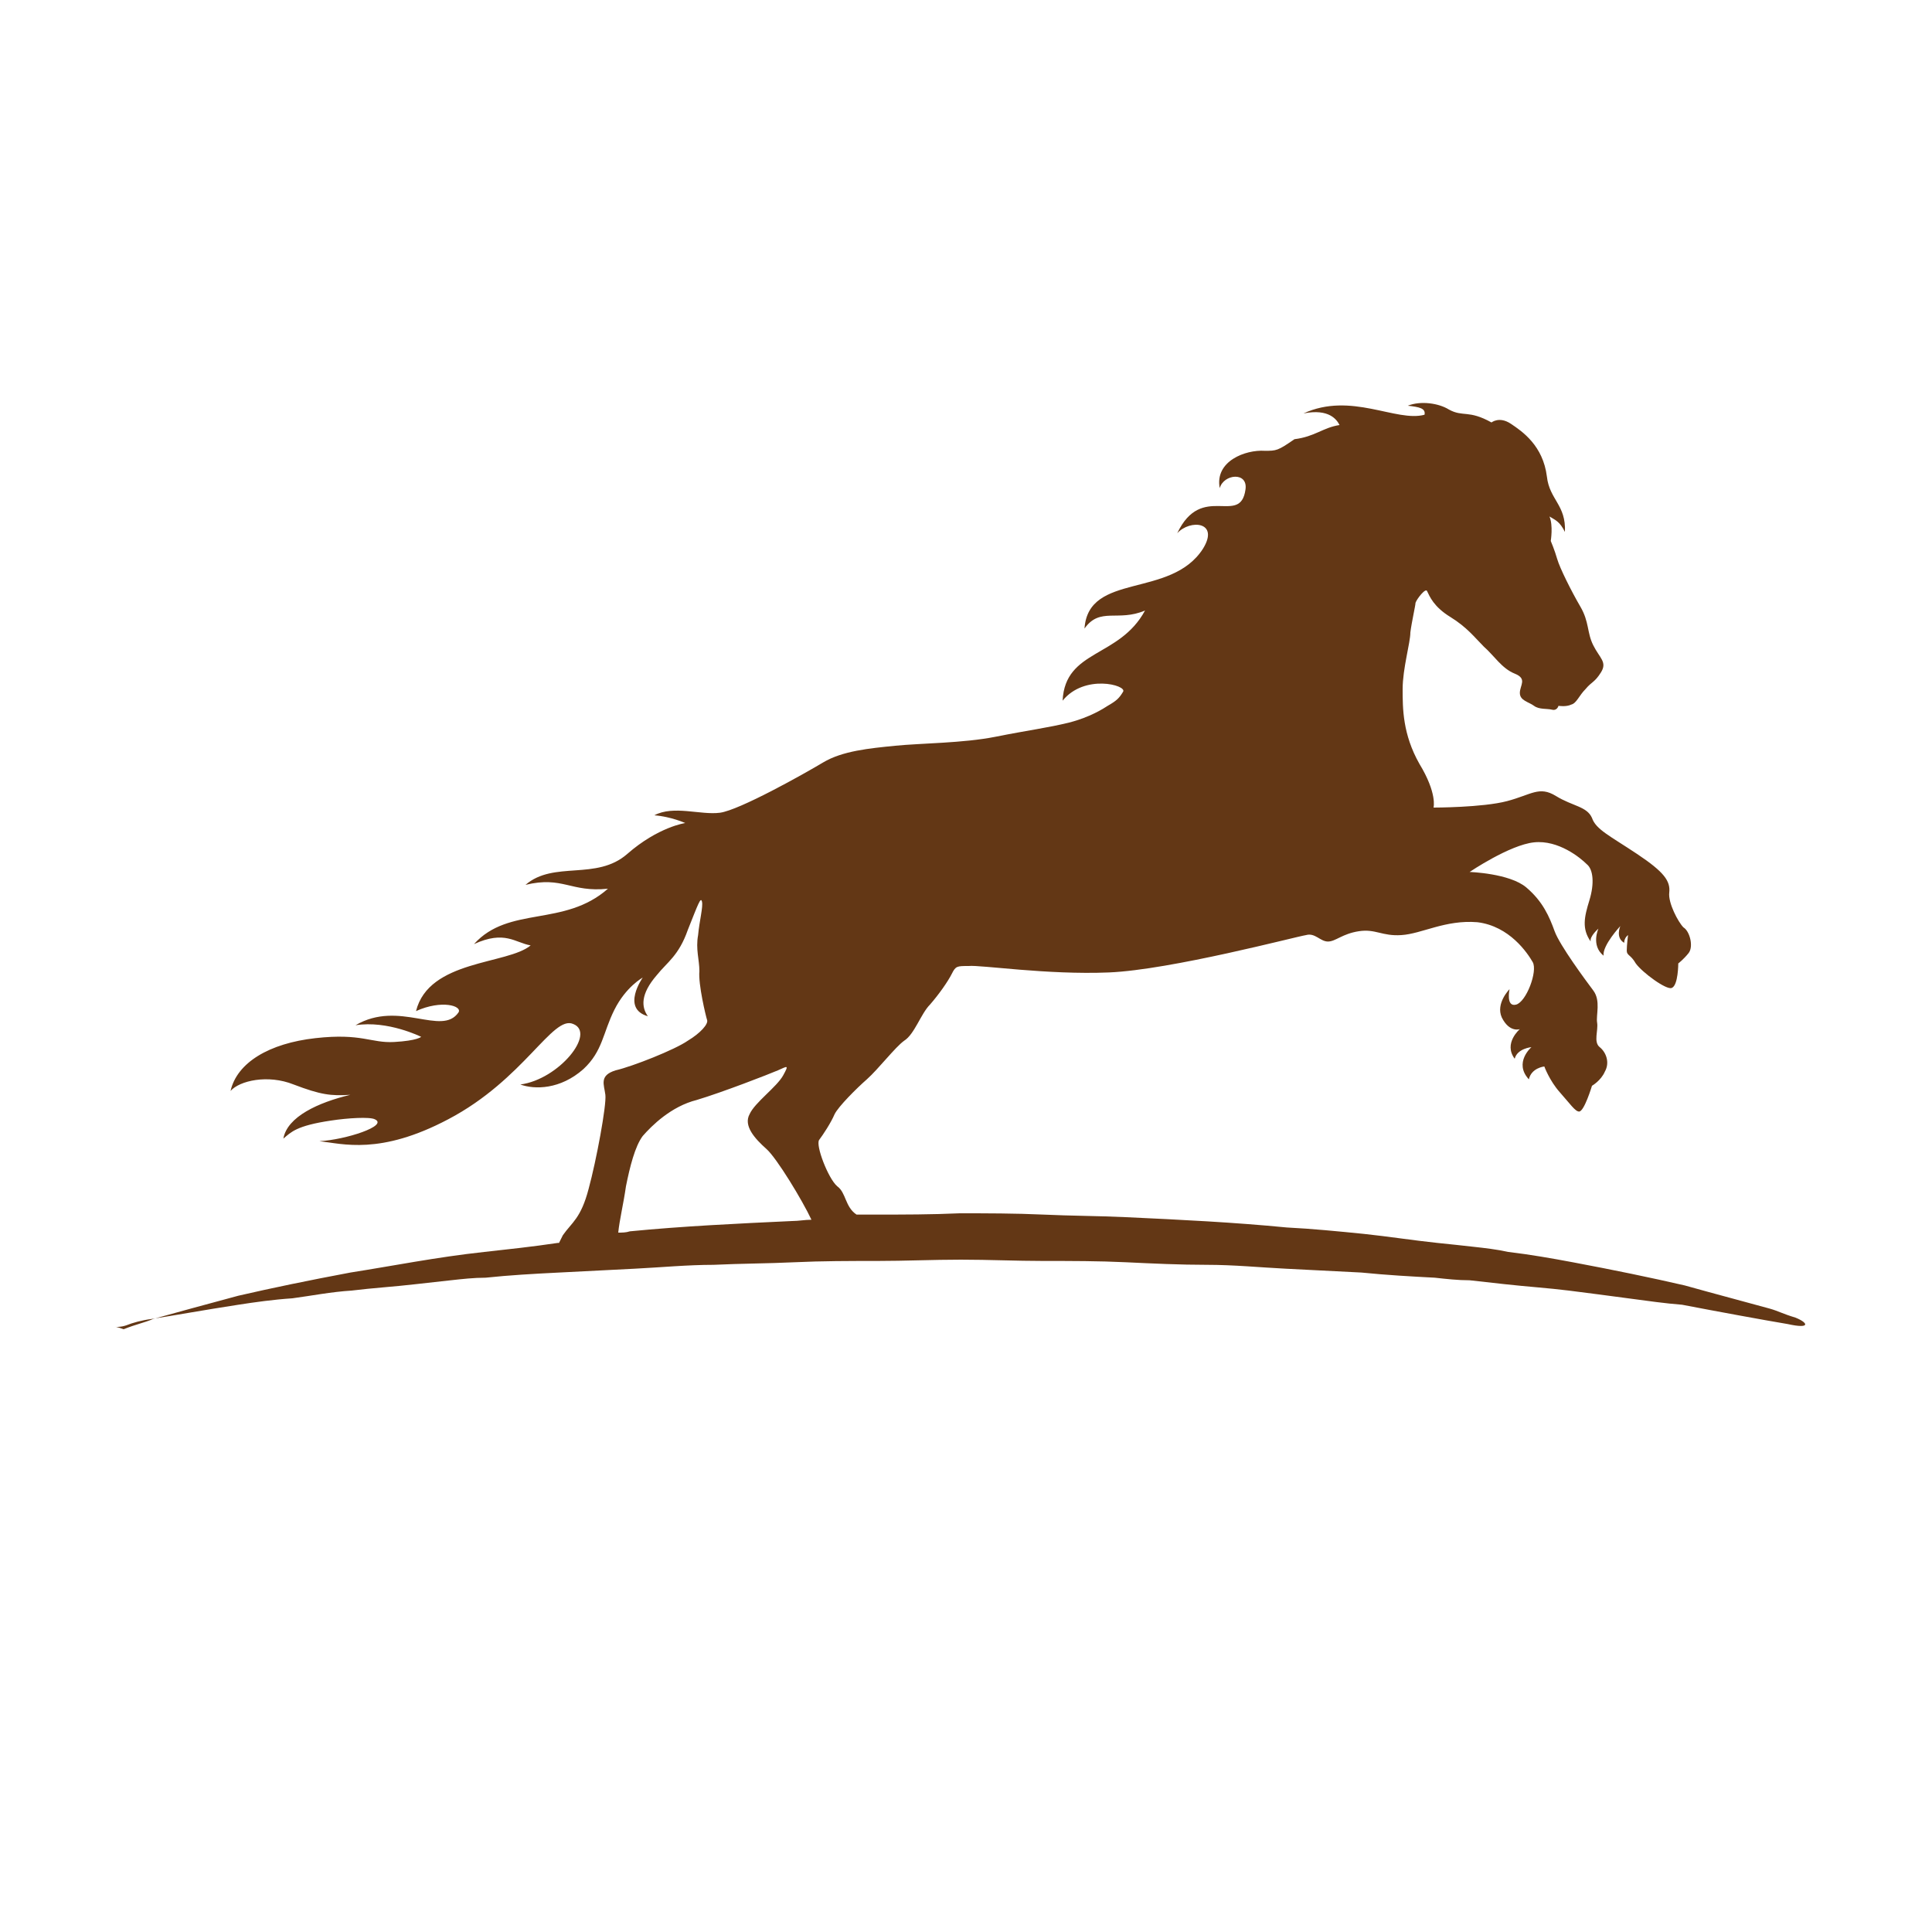
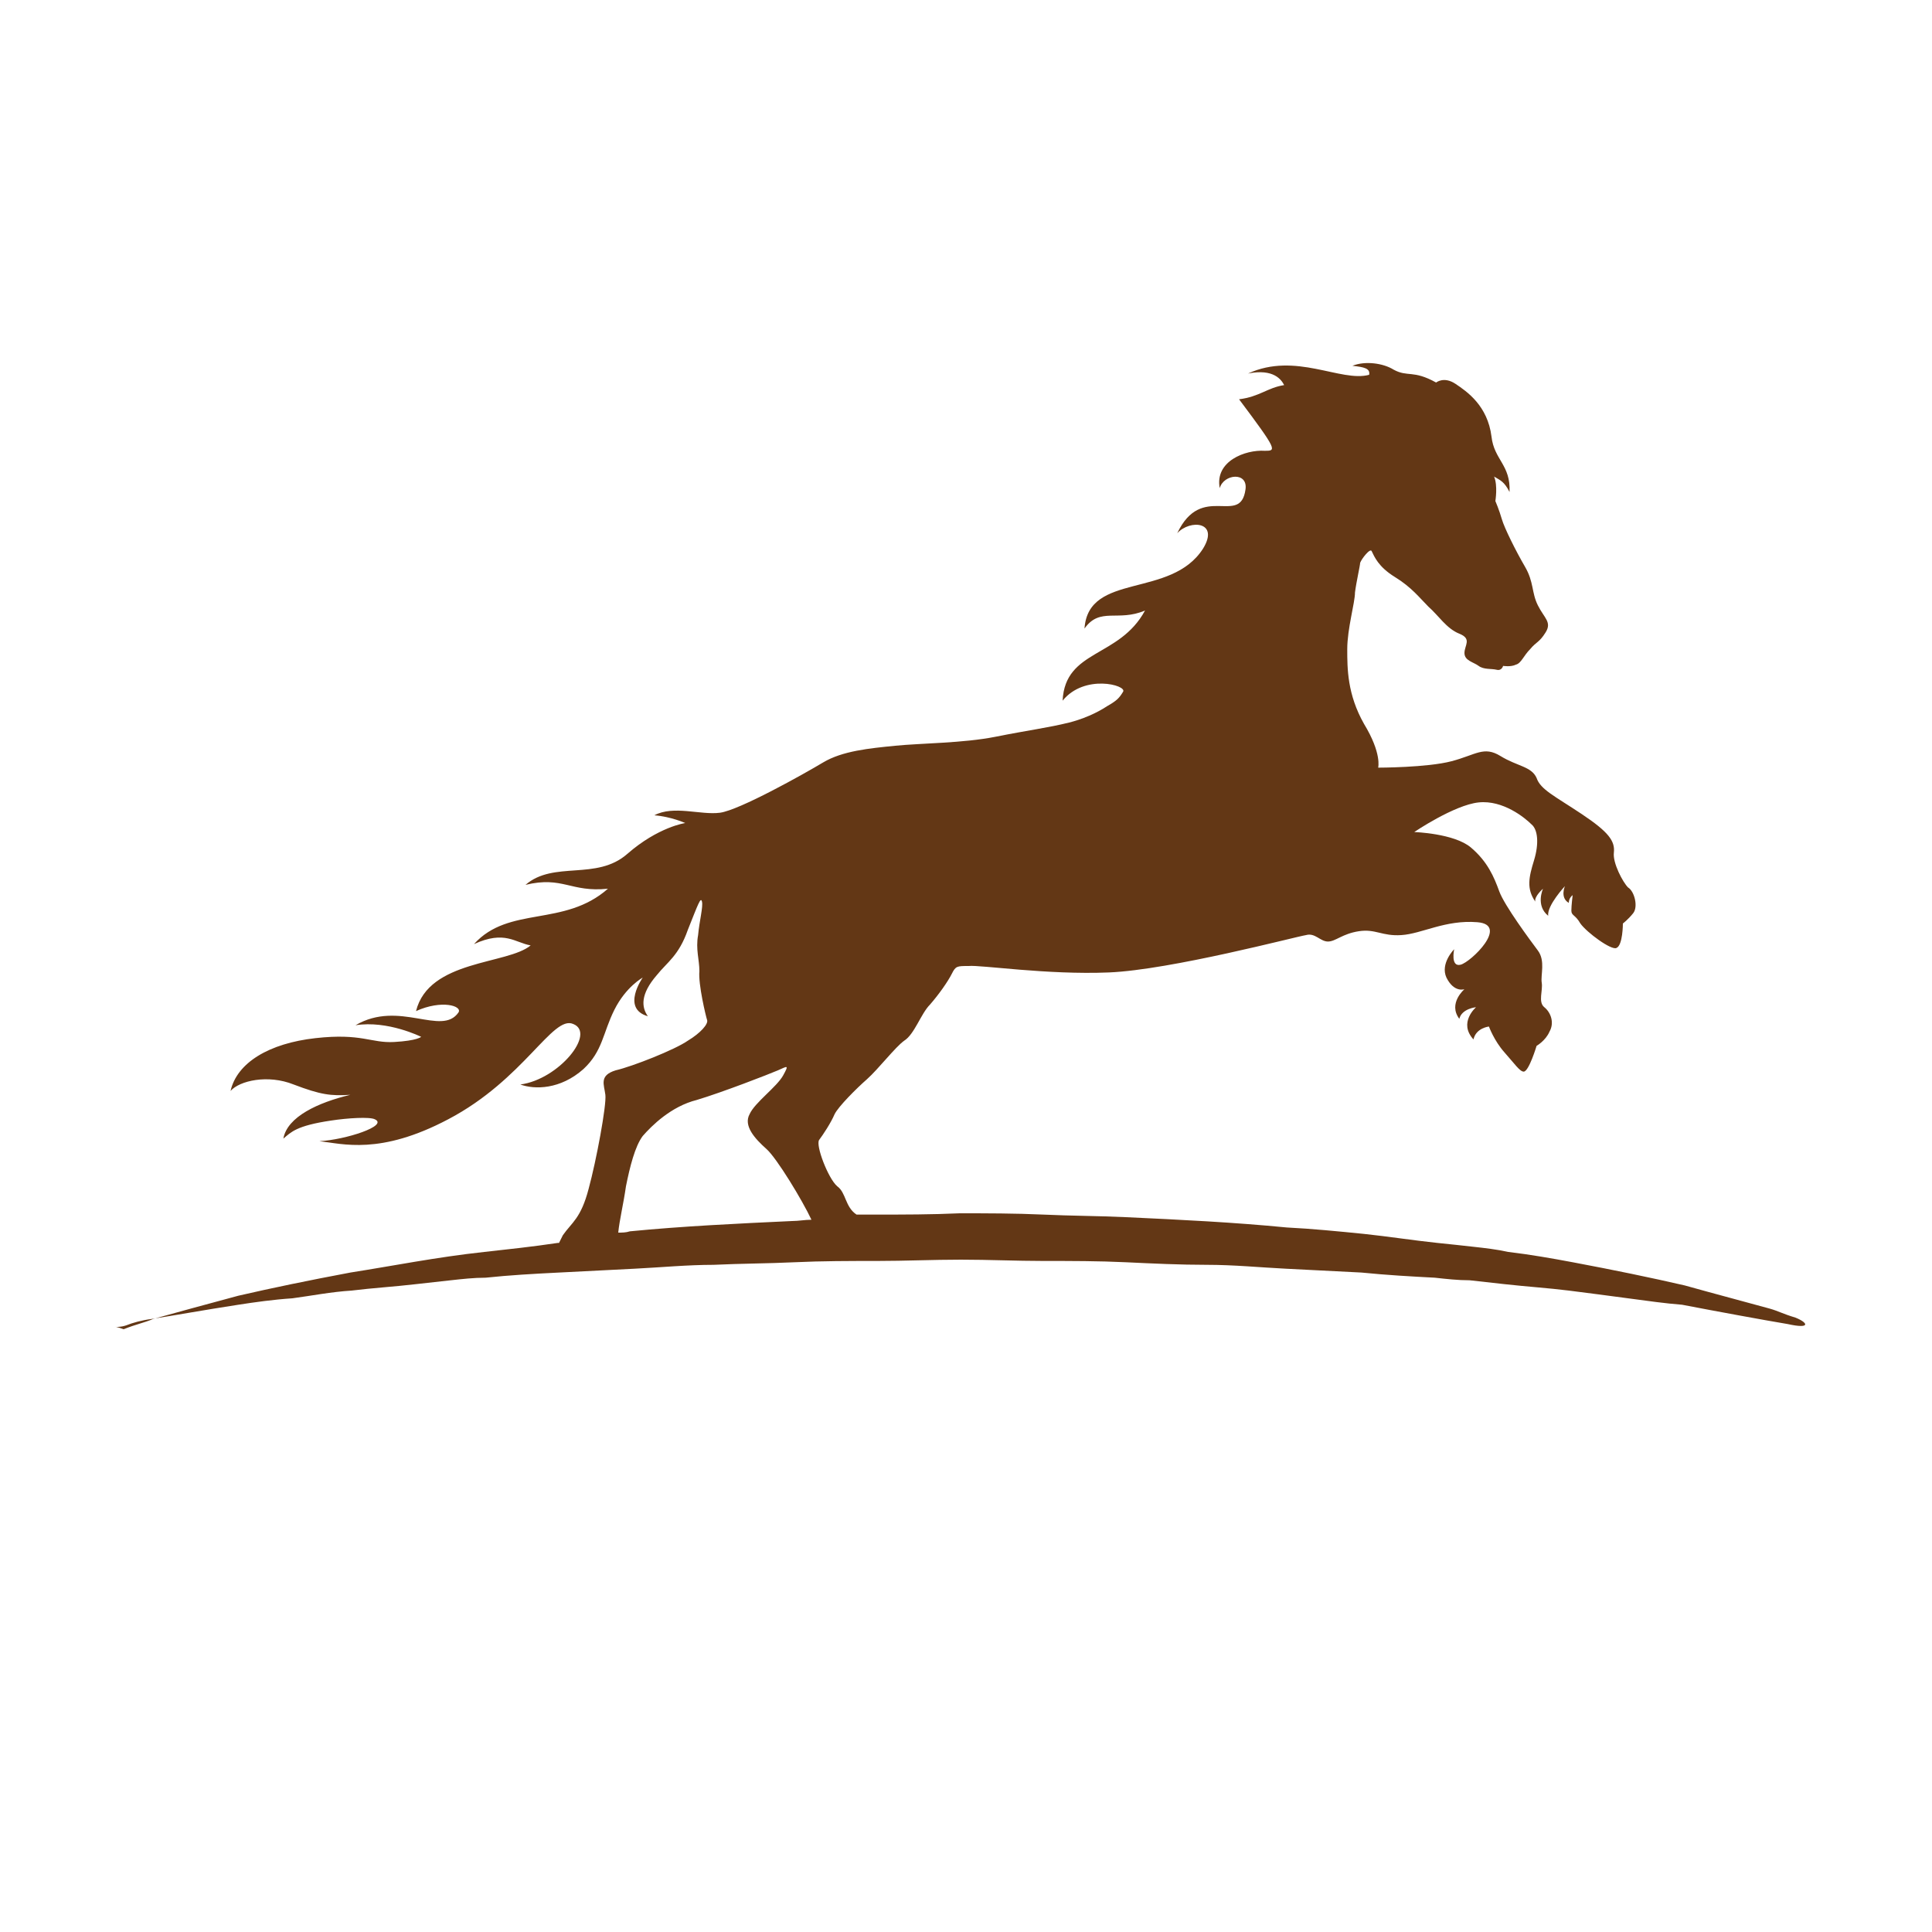
<svg xmlns="http://www.w3.org/2000/svg" version="1.1" id="Capa_1" x="0px" y="0px" viewBox="0 0 150 150" style="enable-background:new 0 0 150 150;" xml:space="preserve">
  <style type="text/css"> .st0{fill:#633715;} </style>
  <g>
-     <path class="st0" d="M9.8,102.9c0.5-0.2,1.2-0.4,2-0.5c1.9-0.3,4.1-0.7,6.7-1.1c1.3-0.2,2.7-0.4,4.2-0.5c1.5-0.2,3-0.5,4.6-0.6 c1.6-0.2,3.3-0.3,5-0.5c0.9-0.1,1.8-0.2,2.7-0.3c0.9-0.1,1.8-0.2,2.7-0.2c1.9-0.2,3.7-0.3,5.7-0.4c2-0.1,3.9-0.2,5.9-0.3 c2-0.1,4.1-0.3,6.1-0.3c2.1-0.1,4.2-0.1,6.3-0.2c2.1-0.1,4.3-0.1,6.4-0.1c2.2,0,4.3-0.1,6.5-0.1s4.3,0.1,6.4,0.1 c2.2,0,4.3,0,6.4,0.1c2.1,0.1,4.2,0.2,6.3,0.2c2.1,0,4.1,0.2,6.1,0.3s4,0.2,5.9,0.3c2,0.2,3.8,0.3,5.7,0.4c0.9,0.1,1.8,0.2,2.7,0.2 c0.9,0.1,1.8,0.2,2.7,0.3c1.8,0.2,3.4,0.3,5,0.5c1.6,0.2,3.1,0.4,4.6,0.6c1.5,0.2,2.9,0.4,4.2,0.5c2.6,0.5,6.4,1.2,8.2,1.5 c1.8,0.4,1.6-0.1,0.6-0.5c-1-0.3-1.3-0.5-2-0.7c-1.8-0.5-4.1-1.1-6.6-1.8c-2.6-0.6-5.5-1.2-8.7-1.8c-1.6-0.3-3.3-0.6-5-0.8 c-0.9-0.2-1.8-0.3-2.7-0.4c-0.9-0.1-1.8-0.2-2.8-0.3c-1.9-0.2-3.8-0.5-5.7-0.7c-2-0.2-4-0.4-6-0.5c-4.1-0.4-8.2-0.6-12.5-0.8 c-2.1-0.1-4.3-0.1-6.4-0.2c-2.2-0.1-4.4-0.1-6.5-0.1c-2.2,0.1-4.3,0.1-6.5,0.1c-0.5,0-1,0-1.5,0c-0.9-0.6-0.8-1.7-1.5-2.2 c-0.7-0.6-1.7-3.2-1.4-3.6c0.3-0.4,0.9-1.3,1.2-2c0.3-0.6,1.7-2,2.5-2.7c0.9-0.8,2.2-2.5,2.9-3c0.8-0.5,1.3-2.1,2-2.8 c0.7-0.8,1.4-1.8,1.7-2.4c0.3-0.6,0.4-0.6,1.3-0.6c0.9-0.1,6.1,0.7,10.9,0.5c4.8-0.2,14.6-2.8,15.3-2.9c0.7-0.2,1.1,0.5,1.7,0.5 c0.6,0,1.1-0.6,2.4-0.8s1.8,0.4,3.3,0.3c1.6-0.1,3.4-1.2,5.9-1c2.5,0.3,3.9,2.4,4.3,3.1s-0.5,3.1-1.3,3.3c-0.8,0.2-0.5-1.2-0.5-1.2 s-1.1,1.1-0.6,2.2c0.6,1.2,1.4,0.9,1.4,0.9s-1.3,1.1-0.4,2.3c0.2-0.8,1.3-0.9,1.3-0.9s-1.4,1.2-0.2,2.5c0.2-0.9,1.2-1,1.2-1 s0.4,1.1,1.2,2c0.8,0.9,1.2,1.5,1.5,1.5c0.4,0,1-2,1-2s0.7-0.4,1-1.1c0.4-0.7,0.1-1.5-0.4-1.9c-0.5-0.4-0.1-1.3-0.2-1.9 c-0.1-0.6,0.3-1.7-0.3-2.5c-0.6-0.8-2.6-3.5-3-4.6c-0.4-1.1-0.9-2.3-2.2-3.4c-1.3-1.1-4.4-1.2-4.4-1.2s3.1-2.1,5-2.3 c1.9-0.2,3.6,1.2,4.1,1.7c0.5,0.4,0.6,1.5,0.2,2.8c-0.4,1.3-0.6,2.2,0.1,3.2c-0.1-0.4,0.6-1,0.6-1s-0.6,1.3,0.4,2.1 c-0.1-0.8,1.3-2.3,1.3-2.3s-0.4,0.9,0.3,1.3c0-0.4,0.3-0.6,0.3-0.6s-0.1,0.8-0.1,1.2c0,0.4,0.3,0.3,0.7,1c0.5,0.7,2.4,2.1,2.8,1.9 c0.5-0.2,0.5-1.9,0.5-1.9s0.4-0.3,0.8-0.8c0.4-0.5,0.1-1.7-0.4-2c-0.4-0.4-1.2-1.9-1.1-2.7c0.1-0.9-0.4-1.6-2.5-3 c-2.1-1.4-3.2-1.9-3.5-2.8c-0.4-0.9-1.5-0.9-2.8-1.7c-1.3-0.8-1.9-0.1-3.8,0.4c-1.9,0.5-5.7,0.5-5.7,0.5s0.3-1.1-1.1-3.4 c-1.3-2.3-1.3-4.3-1.3-5.8c0-1.6,0.6-3.6,0.6-4.4c0.1-0.8,0.4-2.1,0.4-2.3c0.1-0.3,0.8-1.2,0.9-0.9c0.2,0.4,0.5,1.2,1.8,2 c1.3,0.8,1.9,1.6,2.6,2.3c0.8,0.7,1.4,1.7,2.4,2.1c1,0.4,0.4,0.9,0.4,1.5s0.7,0.7,1.1,1c0.4,0.3,1,0.2,1.4,0.3 c0.4,0.1,0.5-0.3,0.5-0.3s0.6,0.1,1-0.1c0.4-0.1,0.6-0.7,1.1-1.2c0.5-0.6,0.7-0.5,1.2-1.3c0.5-0.8-0.1-1.1-0.6-2.1 c-0.5-1-0.3-1.8-1-3c-0.7-1.2-1.6-3-1.8-3.7c-0.2-0.7-0.5-1.4-0.5-1.4s0.2-1.2-0.1-1.9c0.5,0.3,0.8,0.4,1.2,1.2 c0.1-2.1-1.2-2.5-1.4-4.3c-0.3-2.4-1.9-3.5-2.8-4.1c-0.9-0.6-1.5-0.1-1.5-0.1c-1.8-1-2.2-0.4-3.3-1c-0.8-0.5-2.2-0.7-3.2-0.3 c0.9,0.1,1.4,0.2,1.3,0.7c-2.2,0.6-5.7-1.8-9.4-0.1c2-0.4,2.6,0.5,2.8,0.9c-1.3,0.2-1.9,0.9-3.5,1.1C99.2,35,99.1,35,98.2,35 c-1.5-0.1-3.9,0.8-3.5,2.9c0.3-1.1,2.2-1.3,2,0.1c-0.4,2.9-3.4-0.6-5.3,3.4c1-1.1,3.3-0.9,2,1.2c-2.5,3.9-8.9,1.8-9.2,6.2 c1.2-1.7,2.6-0.5,4.7-1.4c-2,3.7-6.2,3-6.4,7c1.7-2.1,5-1.2,4.7-0.7c-0.3,0.5-0.5,0.7-1.2,1.1c-0.3,0.2-1.4,0.9-3,1.3 s-3.2,0.6-5.7,1.1s-5.8,0.5-7.8,0.7c-2,0.2-4.1,0.4-5.6,1.3c-1.5,0.9-6.5,3.7-8,3.9c-1.5,0.2-3.6-0.6-5.1,0.2 c1.3,0.1,2.4,0.6,2.4,0.6s-2.1,0.3-4.5,2.4c-2.4,2.1-5.7,0.5-7.9,2.4c2.9-0.7,3.5,0.6,6.4,0.3c-3.4,3-7.7,1.3-10.4,4.3 c2.4-1.1,3.2-0.1,4.4,0.1c-1.8,1.5-7.9,1.1-8.9,5.1c2-0.9,3.6-0.4,3.3,0.1c-1.3,1.9-4.6-1-8,1c2.5-0.4,5.1,0.9,5.1,0.9 s-0.3,0.3-2.1,0.4c-1.8,0.1-2.5-0.7-6.1-0.3c-3.6,0.4-6.1,1.9-6.6,4.1c0.7-0.8,2.9-1.3,4.9-0.5c2.1,0.8,2.9,0.9,4.4,0.8 c-2.5,0.6-4.9,1.7-5.2,3.4c0.6-0.5,1-1,3.7-1.4c1.3-0.2,3-0.3,3.4-0.1c1.1,0.5-2.3,1.6-4.3,1.7c1.8,0.2,4.7,1.1,10-1.7 c5.9-3.1,8.1-8.1,9.7-7.4c1.8,0.7-1.1,4.3-4.1,4.7c1.1,0.4,3.1,0.4,4.9-1.2c1.5-1.4,1.5-2.8,2.4-4.6c0.9-1.8,2.2-2.5,2.2-2.5 s-1.7,2.4,0.4,3c-0.5-0.7-0.6-1.7,0.7-3.2c0.8-1,1.7-1.5,2.4-3.5c0.8-2,1-2.6,1.1-2.2c0.1,0.4-0.2,1.5-0.3,2.6 c-0.2,1.1,0.1,1.9,0.1,2.8c-0.1,1,0.5,3.5,0.6,3.8c0.1,0.3-0.5,1-1.5,1.6c-1,0.7-4.3,2-5.6,2.3c-1.3,0.4-0.9,1.1-0.8,1.9 s-0.7,5.1-1.3,7.3c-0.6,2.3-1.3,2.6-2,3.6c-0.1,0.2-0.2,0.4-0.3,0.6c-0.1,0-0.1,0-0.1,0c-2,0.3-3.9,0.5-5.7,0.7 c-3.7,0.4-7.2,1.1-10.4,1.6c-3.2,0.6-6.1,1.2-8.7,1.8c-2.6,0.7-4.8,1.3-6.6,1.8c-0.7,0.3-1.3,0.4-2.3,0.8 C8.5,102.8,8.9,103.2,9.8,102.9z M48.6,92.1c0.3-1.5,0.7-3.1,1.3-3.9c0.7-0.8,2.2-2.3,4.2-2.8c2-0.6,5.6-2,6.3-2.3 c0.7-0.3,0.9-0.5,0.4,0.4s-2.2,2.1-2.6,3c-0.5,0.9,0.4,1.9,1.3,2.7c0.8,0.7,2.8,4,3.5,5.5c-0.5,0-1,0.1-1.5,0.1 c-4.3,0.2-8.5,0.4-12.6,0.8c-0.3,0.1-0.6,0.1-0.9,0.1C48.1,94.7,48.4,93.5,48.6,92.1z" />
+     <path class="st0" d="M9.8,102.9c0.5-0.2,1.2-0.4,2-0.5c1.9-0.3,4.1-0.7,6.7-1.1c1.3-0.2,2.7-0.4,4.2-0.5c1.5-0.2,3-0.5,4.6-0.6 c1.6-0.2,3.3-0.3,5-0.5c0.9-0.1,1.8-0.2,2.7-0.3c0.9-0.1,1.8-0.2,2.7-0.2c1.9-0.2,3.7-0.3,5.7-0.4c2-0.1,3.9-0.2,5.9-0.3 c2-0.1,4.1-0.3,6.1-0.3c2.1-0.1,4.2-0.1,6.3-0.2c2.1-0.1,4.3-0.1,6.4-0.1c2.2,0,4.3-0.1,6.5-0.1s4.3,0.1,6.4,0.1 c2.2,0,4.3,0,6.4,0.1c2.1,0.1,4.2,0.2,6.3,0.2c2.1,0,4.1,0.2,6.1,0.3s4,0.2,5.9,0.3c2,0.2,3.8,0.3,5.7,0.4c0.9,0.1,1.8,0.2,2.7,0.2 c0.9,0.1,1.8,0.2,2.7,0.3c1.8,0.2,3.4,0.3,5,0.5c1.6,0.2,3.1,0.4,4.6,0.6c1.5,0.2,2.9,0.4,4.2,0.5c2.6,0.5,6.4,1.2,8.2,1.5 c1.8,0.4,1.6-0.1,0.6-0.5c-1-0.3-1.3-0.5-2-0.7c-1.8-0.5-4.1-1.1-6.6-1.8c-2.6-0.6-5.5-1.2-8.7-1.8c-1.6-0.3-3.3-0.6-5-0.8 c-0.9-0.2-1.8-0.3-2.7-0.4c-0.9-0.1-1.8-0.2-2.8-0.3c-1.9-0.2-3.8-0.5-5.7-0.7c-2-0.2-4-0.4-6-0.5c-4.1-0.4-8.2-0.6-12.5-0.8 c-2.1-0.1-4.3-0.1-6.4-0.2c-2.2-0.1-4.4-0.1-6.5-0.1c-2.2,0.1-4.3,0.1-6.5,0.1c-0.5,0-1,0-1.5,0c-0.9-0.6-0.8-1.7-1.5-2.2 c-0.7-0.6-1.7-3.2-1.4-3.6c0.3-0.4,0.9-1.3,1.2-2c0.3-0.6,1.7-2,2.5-2.7c0.9-0.8,2.2-2.5,2.9-3c0.8-0.5,1.3-2.1,2-2.8 c0.7-0.8,1.4-1.8,1.7-2.4c0.3-0.6,0.4-0.6,1.3-0.6c0.9-0.1,6.1,0.7,10.9,0.5c4.8-0.2,14.6-2.8,15.3-2.9c0.7-0.2,1.1,0.5,1.7,0.5 c0.6,0,1.1-0.6,2.4-0.8s1.8,0.4,3.3,0.3c1.6-0.1,3.4-1.2,5.9-1s-0.5,3.1-1.3,3.3c-0.8,0.2-0.5-1.2-0.5-1.2 s-1.1,1.1-0.6,2.2c0.6,1.2,1.4,0.9,1.4,0.9s-1.3,1.1-0.4,2.3c0.2-0.8,1.3-0.9,1.3-0.9s-1.4,1.2-0.2,2.5c0.2-0.9,1.2-1,1.2-1 s0.4,1.1,1.2,2c0.8,0.9,1.2,1.5,1.5,1.5c0.4,0,1-2,1-2s0.7-0.4,1-1.1c0.4-0.7,0.1-1.5-0.4-1.9c-0.5-0.4-0.1-1.3-0.2-1.9 c-0.1-0.6,0.3-1.7-0.3-2.5c-0.6-0.8-2.6-3.5-3-4.6c-0.4-1.1-0.9-2.3-2.2-3.4c-1.3-1.1-4.4-1.2-4.4-1.2s3.1-2.1,5-2.3 c1.9-0.2,3.6,1.2,4.1,1.7c0.5,0.4,0.6,1.5,0.2,2.8c-0.4,1.3-0.6,2.2,0.1,3.2c-0.1-0.4,0.6-1,0.6-1s-0.6,1.3,0.4,2.1 c-0.1-0.8,1.3-2.3,1.3-2.3s-0.4,0.9,0.3,1.3c0-0.4,0.3-0.6,0.3-0.6s-0.1,0.8-0.1,1.2c0,0.4,0.3,0.3,0.7,1c0.5,0.7,2.4,2.1,2.8,1.9 c0.5-0.2,0.5-1.9,0.5-1.9s0.4-0.3,0.8-0.8c0.4-0.5,0.1-1.7-0.4-2c-0.4-0.4-1.2-1.9-1.1-2.7c0.1-0.9-0.4-1.6-2.5-3 c-2.1-1.4-3.2-1.9-3.5-2.8c-0.4-0.9-1.5-0.9-2.8-1.7c-1.3-0.8-1.9-0.1-3.8,0.4c-1.9,0.5-5.7,0.5-5.7,0.5s0.3-1.1-1.1-3.4 c-1.3-2.3-1.3-4.3-1.3-5.8c0-1.6,0.6-3.6,0.6-4.4c0.1-0.8,0.4-2.1,0.4-2.3c0.1-0.3,0.8-1.2,0.9-0.9c0.2,0.4,0.5,1.2,1.8,2 c1.3,0.8,1.9,1.6,2.6,2.3c0.8,0.7,1.4,1.7,2.4,2.1c1,0.4,0.4,0.9,0.4,1.5s0.7,0.7,1.1,1c0.4,0.3,1,0.2,1.4,0.3 c0.4,0.1,0.5-0.3,0.5-0.3s0.6,0.1,1-0.1c0.4-0.1,0.6-0.7,1.1-1.2c0.5-0.6,0.7-0.5,1.2-1.3c0.5-0.8-0.1-1.1-0.6-2.1 c-0.5-1-0.3-1.8-1-3c-0.7-1.2-1.6-3-1.8-3.7c-0.2-0.7-0.5-1.4-0.5-1.4s0.2-1.2-0.1-1.9c0.5,0.3,0.8,0.4,1.2,1.2 c0.1-2.1-1.2-2.5-1.4-4.3c-0.3-2.4-1.9-3.5-2.8-4.1c-0.9-0.6-1.5-0.1-1.5-0.1c-1.8-1-2.2-0.4-3.3-1c-0.8-0.5-2.2-0.7-3.2-0.3 c0.9,0.1,1.4,0.2,1.3,0.7c-2.2,0.6-5.7-1.8-9.4-0.1c2-0.4,2.6,0.5,2.8,0.9c-1.3,0.2-1.9,0.9-3.5,1.1C99.2,35,99.1,35,98.2,35 c-1.5-0.1-3.9,0.8-3.5,2.9c0.3-1.1,2.2-1.3,2,0.1c-0.4,2.9-3.4-0.6-5.3,3.4c1-1.1,3.3-0.9,2,1.2c-2.5,3.9-8.9,1.8-9.2,6.2 c1.2-1.7,2.6-0.5,4.7-1.4c-2,3.7-6.2,3-6.4,7c1.7-2.1,5-1.2,4.7-0.7c-0.3,0.5-0.5,0.7-1.2,1.1c-0.3,0.2-1.4,0.9-3,1.3 s-3.2,0.6-5.7,1.1s-5.8,0.5-7.8,0.7c-2,0.2-4.1,0.4-5.6,1.3c-1.5,0.9-6.5,3.7-8,3.9c-1.5,0.2-3.6-0.6-5.1,0.2 c1.3,0.1,2.4,0.6,2.4,0.6s-2.1,0.3-4.5,2.4c-2.4,2.1-5.7,0.5-7.9,2.4c2.9-0.7,3.5,0.6,6.4,0.3c-3.4,3-7.7,1.3-10.4,4.3 c2.4-1.1,3.2-0.1,4.4,0.1c-1.8,1.5-7.9,1.1-8.9,5.1c2-0.9,3.6-0.4,3.3,0.1c-1.3,1.9-4.6-1-8,1c2.5-0.4,5.1,0.9,5.1,0.9 s-0.3,0.3-2.1,0.4c-1.8,0.1-2.5-0.7-6.1-0.3c-3.6,0.4-6.1,1.9-6.6,4.1c0.7-0.8,2.9-1.3,4.9-0.5c2.1,0.8,2.9,0.9,4.4,0.8 c-2.5,0.6-4.9,1.7-5.2,3.4c0.6-0.5,1-1,3.7-1.4c1.3-0.2,3-0.3,3.4-0.1c1.1,0.5-2.3,1.6-4.3,1.7c1.8,0.2,4.7,1.1,10-1.7 c5.9-3.1,8.1-8.1,9.7-7.4c1.8,0.7-1.1,4.3-4.1,4.7c1.1,0.4,3.1,0.4,4.9-1.2c1.5-1.4,1.5-2.8,2.4-4.6c0.9-1.8,2.2-2.5,2.2-2.5 s-1.7,2.4,0.4,3c-0.5-0.7-0.6-1.7,0.7-3.2c0.8-1,1.7-1.5,2.4-3.5c0.8-2,1-2.6,1.1-2.2c0.1,0.4-0.2,1.5-0.3,2.6 c-0.2,1.1,0.1,1.9,0.1,2.8c-0.1,1,0.5,3.5,0.6,3.8c0.1,0.3-0.5,1-1.5,1.6c-1,0.7-4.3,2-5.6,2.3c-1.3,0.4-0.9,1.1-0.8,1.9 s-0.7,5.1-1.3,7.3c-0.6,2.3-1.3,2.6-2,3.6c-0.1,0.2-0.2,0.4-0.3,0.6c-0.1,0-0.1,0-0.1,0c-2,0.3-3.9,0.5-5.7,0.7 c-3.7,0.4-7.2,1.1-10.4,1.6c-3.2,0.6-6.1,1.2-8.7,1.8c-2.6,0.7-4.8,1.3-6.6,1.8c-0.7,0.3-1.3,0.4-2.3,0.8 C8.5,102.8,8.9,103.2,9.8,102.9z M48.6,92.1c0.3-1.5,0.7-3.1,1.3-3.9c0.7-0.8,2.2-2.3,4.2-2.8c2-0.6,5.6-2,6.3-2.3 c0.7-0.3,0.9-0.5,0.4,0.4s-2.2,2.1-2.6,3c-0.5,0.9,0.4,1.9,1.3,2.7c0.8,0.7,2.8,4,3.5,5.5c-0.5,0-1,0.1-1.5,0.1 c-4.3,0.2-8.5,0.4-12.6,0.8c-0.3,0.1-0.6,0.1-0.9,0.1C48.1,94.7,48.4,93.5,48.6,92.1z" />
  </g>
</svg>